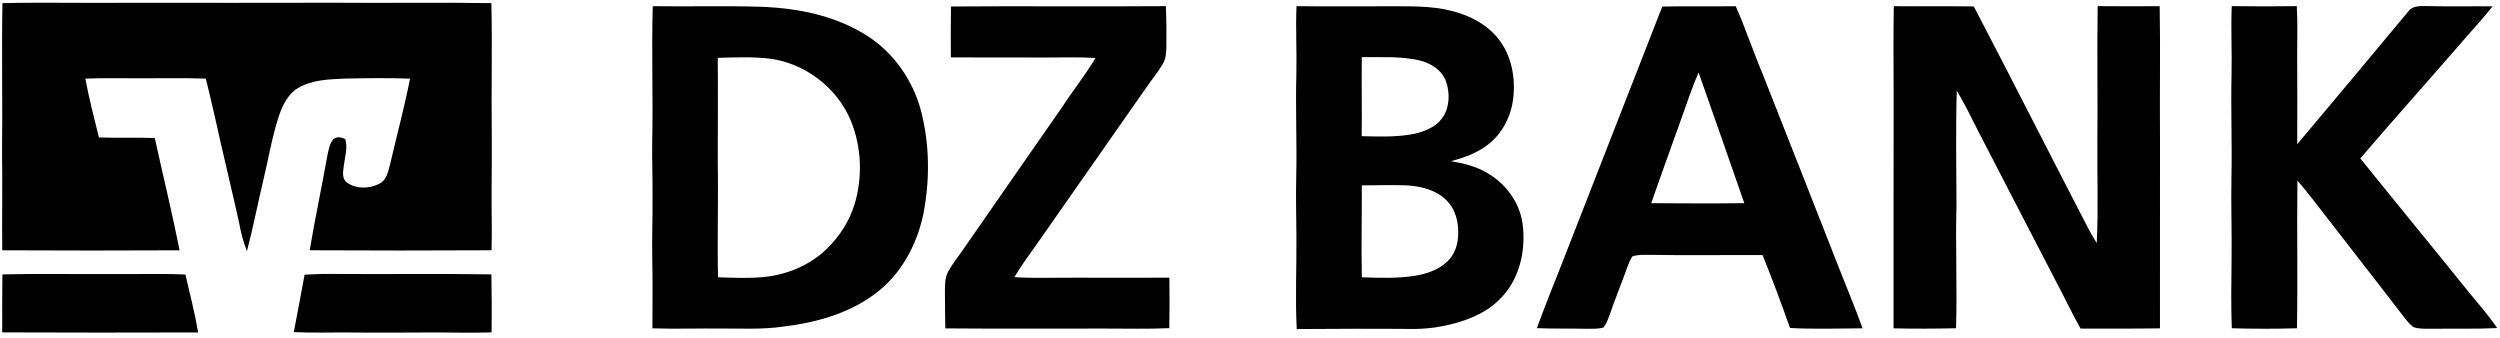
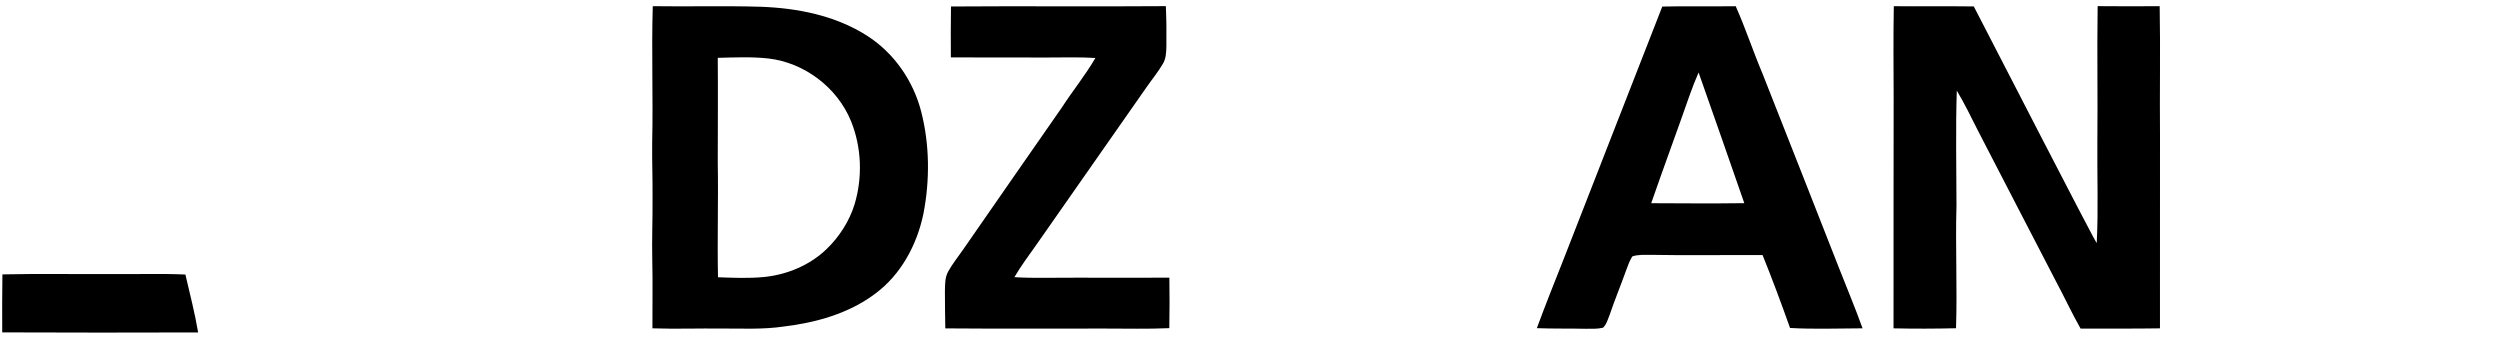
<svg xmlns="http://www.w3.org/2000/svg" width="311" height="42" viewBox="0 0 311 42" fill="none">
  <g clip-path="url(#clip0_2007_1798)">
-     <path d="M0.303 0.39C5.621 0.271 10.939 0.406 16.255 0.345C24.706 0.347 33.154 0.368 41.603 0.34C48.11 0.401 54.62 0.281 61.127 0.39C61.251 5.817 61.109 11.243 61.175 16.669C61.193 19.042 61.167 21.412 61.155 23.782C61.134 26.234 61.223 28.683 61.15 31.134C53.611 31.172 46.07 31.177 38.528 31.134C39.167 27.25 40.009 23.404 40.693 19.53C40.85 18.811 40.939 18.033 41.385 17.426C41.77 16.936 42.48 17.03 42.957 17.32C43.279 18.435 42.886 19.58 42.759 20.696C42.67 21.374 42.516 22.25 43.17 22.713C44.336 23.549 45.999 23.488 47.238 22.835C48.146 22.342 48.305 21.221 48.559 20.317C49.367 16.804 50.318 13.323 51.008 9.782C48.298 9.688 45.586 9.714 42.876 9.777C40.924 9.866 38.855 9.917 37.119 10.923C35.796 11.693 35.117 13.156 34.655 14.556C33.813 17.154 33.375 19.86 32.734 22.512C32.042 25.416 31.482 28.352 30.721 31.241C30.272 30.123 29.971 28.954 29.758 27.771C29.071 24.608 28.293 21.465 27.58 18.31C26.931 15.465 26.315 12.61 25.601 9.78C22.571 9.67 19.54 9.759 16.508 9.734C14.543 9.734 12.582 9.696 10.62 9.785C11.068 12.246 11.707 14.667 12.305 17.096C14.622 17.185 16.939 17.076 19.256 17.172C20.272 21.831 21.413 26.462 22.343 31.139C14.99 31.175 7.633 31.177 0.277 31.137C0.239 27.077 0.318 23.018 0.254 18.958C0.333 12.767 0.194 6.579 0.303 0.39Z" fill="black" />
    <path d="M81.205 0.769C85.669 0.837 90.135 0.705 94.597 0.84C99.185 1 103.885 1.919 107.811 4.412C111.185 6.54 113.611 10.036 114.599 13.89C115.654 18.033 115.684 22.405 114.873 26.592C114.07 30.458 112.07 34.187 108.853 36.552C105.568 39.011 101.504 40.139 97.484 40.622C94.926 40.998 92.338 40.864 89.765 40.868C86.898 40.838 84.029 40.942 81.162 40.843C81.147 38.036 81.213 35.226 81.144 32.419C81.083 29.793 81.198 27.168 81.177 24.544C81.195 22.258 81.104 19.971 81.132 17.685C81.261 12.045 81.033 6.406 81.205 0.769ZM89.289 7.196C89.324 11.54 89.294 15.881 89.289 20.225C89.375 24.981 89.218 29.737 89.319 34.492C91.228 34.558 93.147 34.645 95.053 34.459C97.91 34.167 100.721 33.009 102.807 31.004C104.409 29.465 105.656 27.534 106.313 25.403C107.324 22.029 107.182 18.307 105.854 15.04C104.141 10.874 100.072 7.803 95.611 7.277C93.512 7.046 91.395 7.14 89.291 7.196H89.289Z" fill="black" />
    <path d="M118.303 0.807C127.213 0.739 136.123 0.833 145.031 0.764C145.104 2.431 145.124 4.097 145.099 5.764C145.076 6.5 145.059 7.285 144.663 7.933C144.05 8.985 143.266 9.92 142.579 10.921C138.017 17.437 133.456 23.955 128.901 30.479C127.968 31.792 127.005 33.09 126.189 34.48C127.479 34.559 128.775 34.572 130.07 34.559C135.203 34.521 140.336 34.577 145.469 34.538C145.505 36.632 145.497 38.727 145.462 40.821C142.785 40.945 140.103 40.867 137.421 40.872C130.813 40.867 124.204 40.905 117.596 40.851C117.568 39.307 117.55 37.765 117.548 36.22C117.565 35.384 117.54 34.493 117.971 33.746C118.503 32.788 119.2 31.94 119.816 31.04C123.92 25.157 127.981 19.243 132.098 13.367C133.446 11.286 135.02 9.358 136.268 7.212C134.202 7.082 132.136 7.163 130.07 7.156C126.141 7.135 122.214 7.158 118.288 7.143C118.265 5.032 118.278 2.921 118.303 0.807Z" fill="black" />
-     <path d="M161.285 0.764C165.074 0.823 168.864 0.769 172.653 0.782C175.313 0.797 178.017 0.688 180.615 1.364C182.897 1.94 185.13 3.101 186.552 5.032C188.078 7.092 188.545 9.78 188.238 12.287C187.964 14.546 186.823 16.733 184.973 18.084C183.657 19.085 182.073 19.629 180.496 20.056C182.015 20.295 183.536 20.668 184.877 21.445C187.247 22.744 189.046 25.139 189.411 27.847C189.82 30.941 189.14 34.295 187.062 36.693C185.373 38.694 182.872 39.782 180.375 40.371C178.768 40.767 177.11 40.945 175.457 40.92C170.742 40.877 166.027 40.902 161.315 40.933C161.112 37.081 161.312 33.225 161.274 29.371C161.262 26.917 161.186 24.461 161.252 22.007C161.348 17.772 161.153 13.537 161.267 9.305C161.335 6.457 161.165 3.609 161.285 0.764ZM169.406 7.105C169.366 10.382 169.439 13.662 169.391 16.941C171.581 16.989 173.799 17.084 175.959 16.644C177.231 16.352 178.547 15.826 179.366 14.757C180.339 13.458 180.403 11.655 179.896 10.159C179.396 8.705 177.961 7.829 176.532 7.501C174.195 6.97 171.781 7.143 169.406 7.105ZM169.411 23.061C169.424 26.872 169.328 30.685 169.414 34.495C171.68 34.574 173.972 34.658 176.215 34.272C177.733 34.002 179.29 33.423 180.326 32.232C181.252 31.18 181.487 29.702 181.384 28.345C181.3 27.075 180.846 25.784 179.913 24.89C178.608 23.605 176.724 23.15 174.947 23.058C173.102 22.987 171.257 23.061 169.411 23.061Z" fill="black" />
    <path d="M206.788 0.815C209.832 0.746 212.879 0.817 215.923 0.774C217.145 3.51 218.073 6.365 219.242 9.124C222.461 17.256 225.652 25.395 228.851 33.535C229.807 35.968 230.818 38.382 231.703 40.843C228.697 40.851 225.685 40.971 222.681 40.8C221.602 37.754 220.474 34.726 219.264 31.731C214.626 31.706 209.987 31.79 205.348 31.703C204.582 31.716 203.792 31.645 203.059 31.899C202.704 32.453 202.499 33.08 202.268 33.69C201.609 35.534 200.859 37.343 200.23 39.197C200.004 39.738 199.857 40.356 199.416 40.767C198.707 40.94 197.971 40.897 197.252 40.899C195.229 40.854 193.206 40.902 191.183 40.823C192.225 38.011 193.328 35.219 194.44 32.432C198.539 21.887 202.686 11.36 206.788 0.815ZM210.19 11.85C208.623 16.334 206.965 20.787 205.411 25.279C209.272 25.296 213.13 25.327 216.991 25.273C215.122 19.847 213.201 14.436 211.305 9.018C210.902 9.95 210.524 10.892 210.19 11.85Z" fill="black" />
-     <path d="M235.589 0.772C238.907 0.805 242.223 0.754 245.541 0.8C250.309 9.927 254.96 19.116 259.698 28.259C260.05 28.932 260.433 29.592 260.834 30.24C261.044 26.059 260.872 21.87 260.912 17.686C260.971 12.046 260.859 6.404 260.948 0.764C263.521 0.787 266.091 0.787 268.664 0.769C268.765 6.155 268.654 11.54 268.704 16.924C268.694 24.898 268.699 32.872 268.699 40.846C265.409 40.9 262.116 40.867 258.826 40.877C257.728 38.949 256.803 36.931 255.754 34.98C252.529 28.736 249.275 22.507 246.06 16.258C245.211 14.579 244.393 12.882 243.424 11.271C243.277 16.032 243.373 20.798 243.386 25.561C243.242 30.652 243.493 35.743 243.33 40.834C240.74 40.892 238.147 40.905 235.556 40.846C235.571 31.264 235.541 21.679 235.569 12.097C235.556 8.322 235.52 4.547 235.589 0.772Z" fill="black" />
-     <path d="M277.632 0.761C280.327 0.804 283.024 0.802 285.721 0.764C285.843 2.847 285.764 4.932 285.769 7.015C285.794 10.658 285.787 14.301 285.774 17.944C290.408 12.444 295.014 6.916 299.617 1.394C300.223 0.604 301.298 0.781 302.172 0.758C304.806 0.832 307.442 0.758 310.079 0.789C308.758 2.468 307.283 4.015 305.899 5.641C301.822 10.346 297.668 14.979 293.62 19.705C298.063 25.225 302.573 30.692 307.014 36.215C308.251 37.724 309.549 39.192 310.646 40.81C307.997 40.945 305.343 40.851 302.694 40.899C301.888 40.884 301.057 40.955 300.281 40.714C299.759 40.381 299.397 39.868 299.016 39.395C295.313 34.563 291.544 29.78 287.83 24.956C287.179 24.105 286.502 23.276 285.8 22.471C285.716 28.593 285.86 34.716 285.739 40.838C283.037 40.914 280.332 40.917 277.632 40.833C277.533 37.944 277.571 35.054 277.609 32.165C277.653 28.779 277.526 25.392 277.592 22.006C277.683 17.771 277.505 13.537 277.604 9.304C277.675 6.457 277.505 3.606 277.632 0.761Z" fill="black" />
+     <path d="M235.589 0.772C238.907 0.805 242.223 0.754 245.541 0.8C260.05 28.932 260.433 29.592 260.834 30.24C261.044 26.059 260.872 21.87 260.912 17.686C260.971 12.046 260.859 6.404 260.948 0.764C263.521 0.787 266.091 0.787 268.664 0.769C268.765 6.155 268.654 11.54 268.704 16.924C268.694 24.898 268.699 32.872 268.699 40.846C265.409 40.9 262.116 40.867 258.826 40.877C257.728 38.949 256.803 36.931 255.754 34.98C252.529 28.736 249.275 22.507 246.06 16.258C245.211 14.579 244.393 12.882 243.424 11.271C243.277 16.032 243.373 20.798 243.386 25.561C243.242 30.652 243.493 35.743 243.33 40.834C240.74 40.892 238.147 40.905 235.556 40.846C235.571 31.264 235.541 21.679 235.569 12.097C235.556 8.322 235.52 4.547 235.589 0.772Z" fill="black" />
    <path d="M0.3 34.135C4.855 34.031 9.415 34.122 13.973 34.092C17.002 34.125 20.034 34.018 23.063 34.15C23.618 36.546 24.239 38.928 24.647 41.355C16.523 41.375 8.398 41.39 0.277 41.349C0.251 38.944 0.279 36.538 0.3 34.135Z" fill="black" />
-     <path d="M37.892 34.172C39.127 34.094 40.366 34.061 41.603 34.078C48.113 34.137 54.622 34.023 61.129 34.134C61.17 36.538 61.19 38.943 61.152 41.349C58.523 41.433 55.892 41.344 53.264 41.359C50.138 41.369 47.013 41.4 43.887 41.364C41.441 41.329 38.995 41.438 36.549 41.316C36.995 38.936 37.461 36.558 37.892 34.172Z" fill="black" />
  </g>
  <defs>
    <clipPath id="clip0_2007_1798">
      <rect width="310.392" height="41.047" fill="white" transform="translate(0.254 0.34)" />
    </clipPath>
  </defs>
</svg>